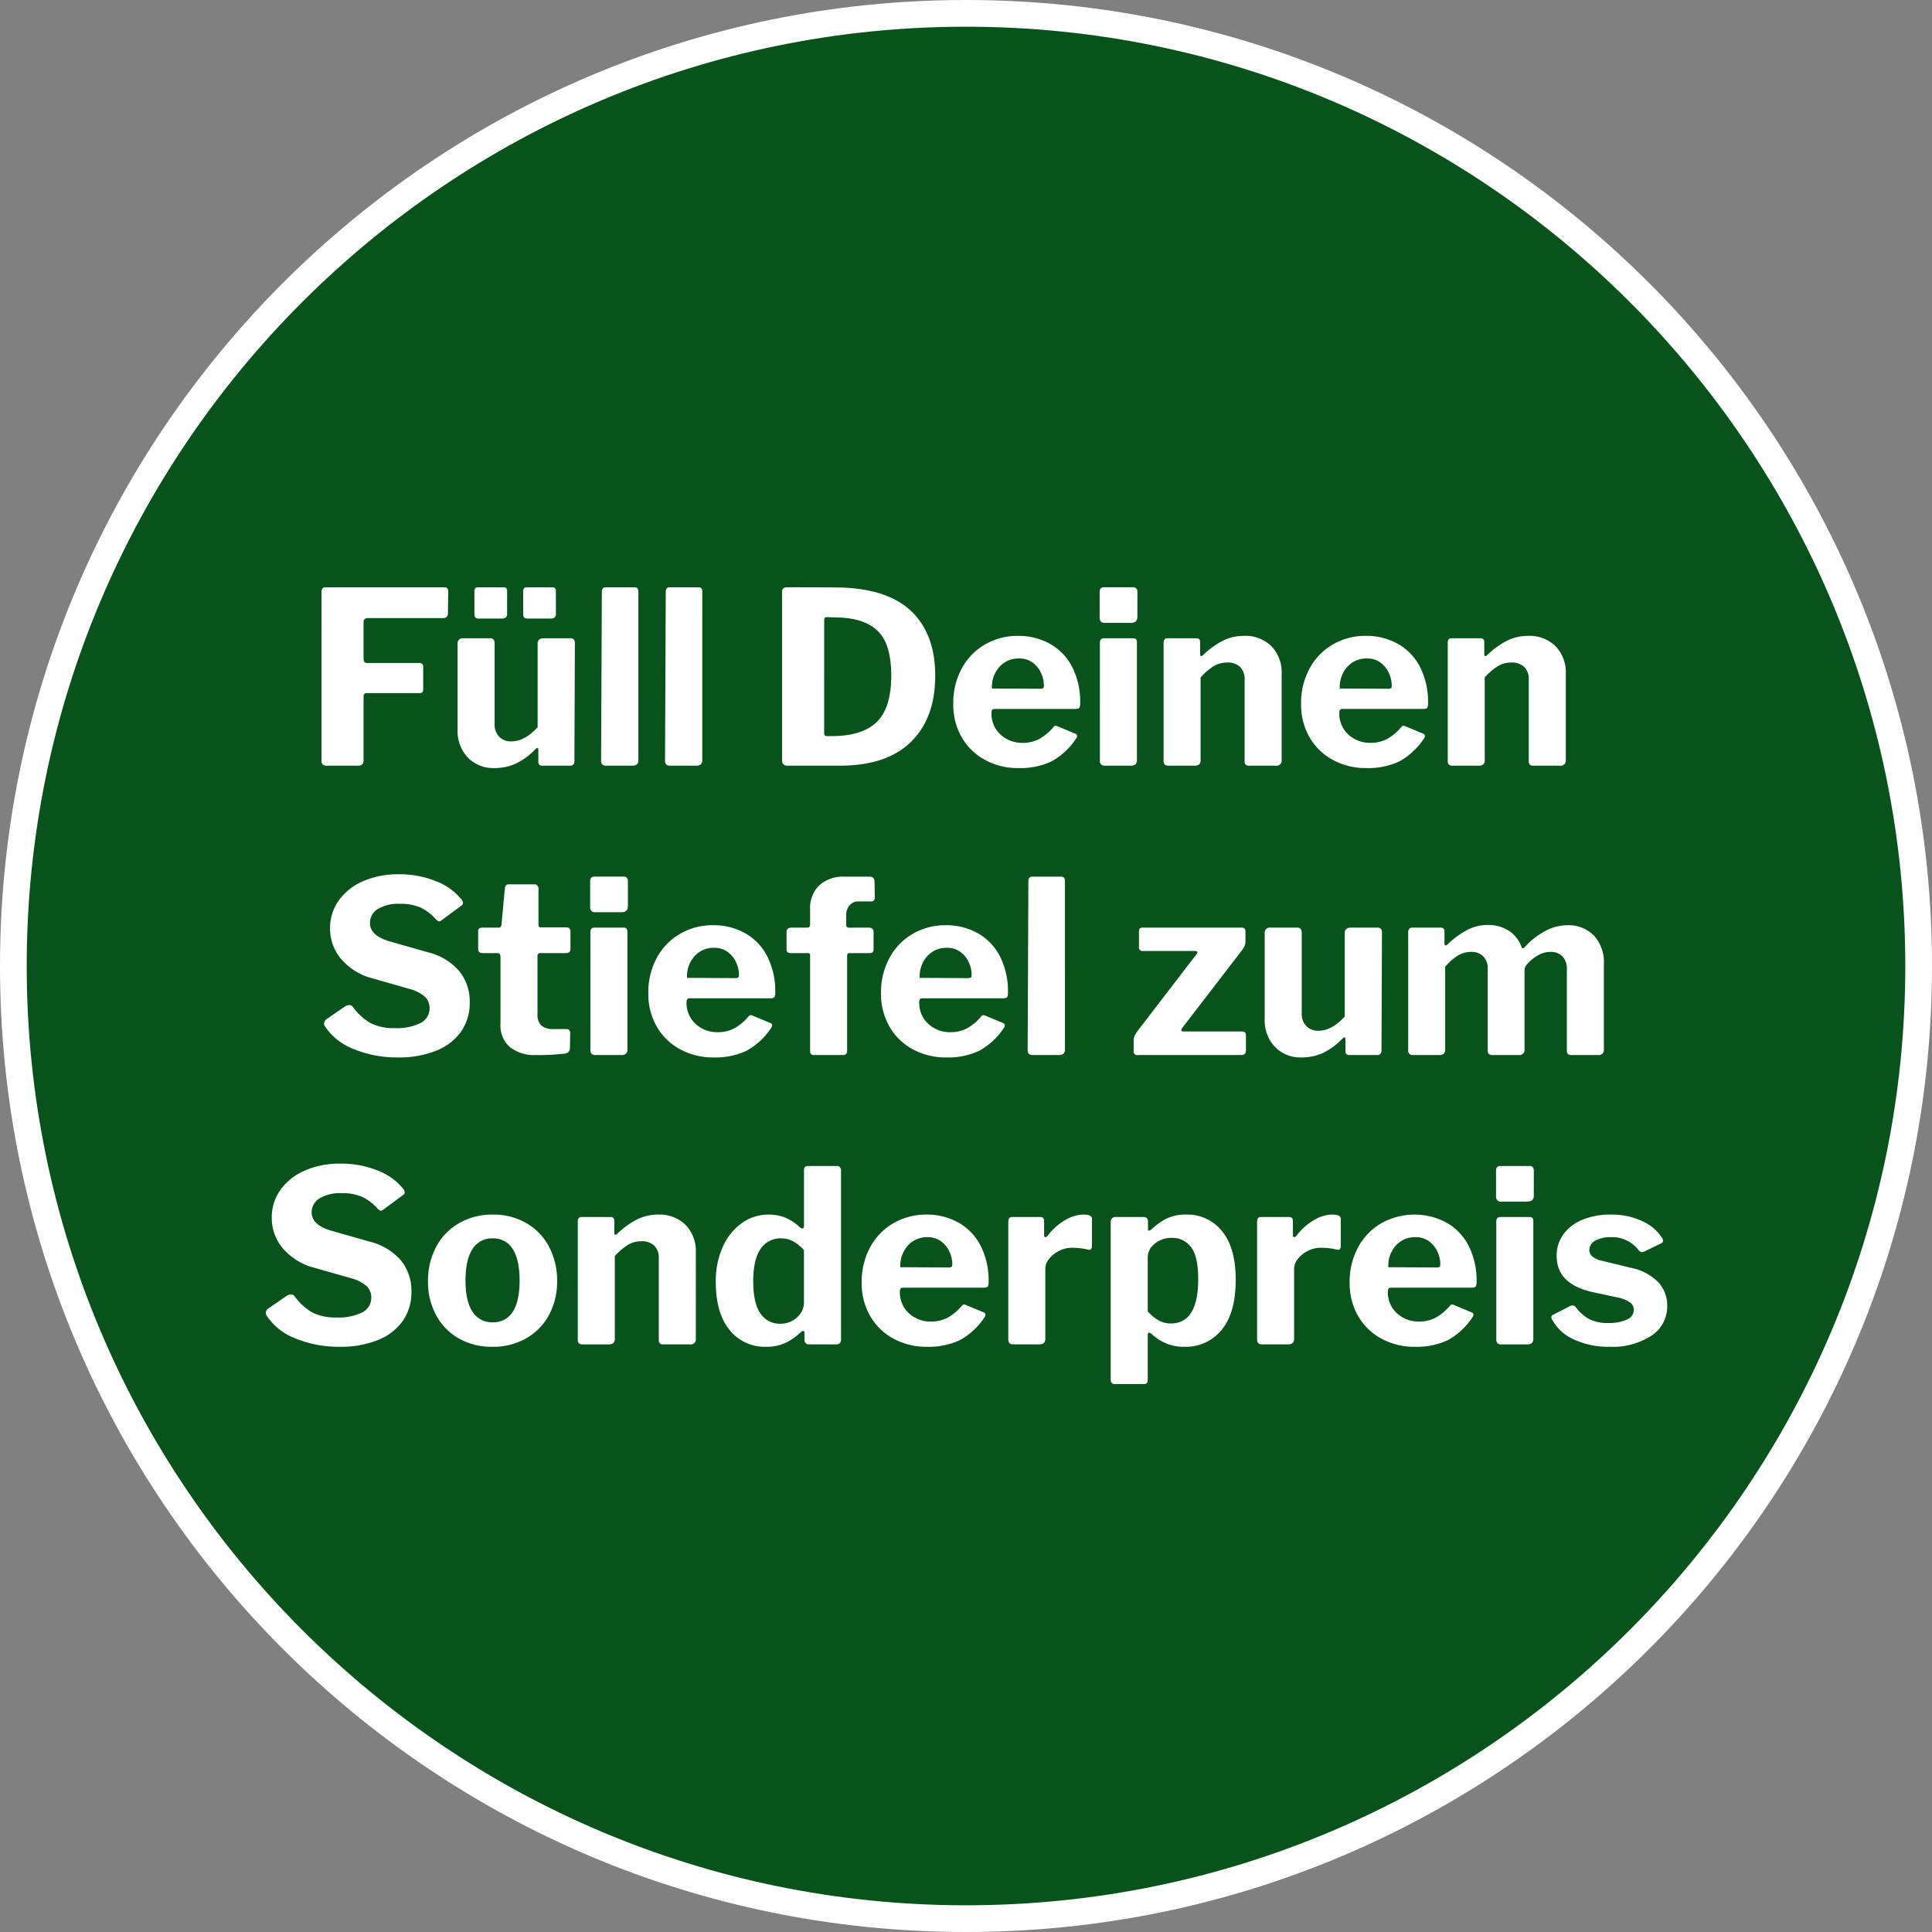
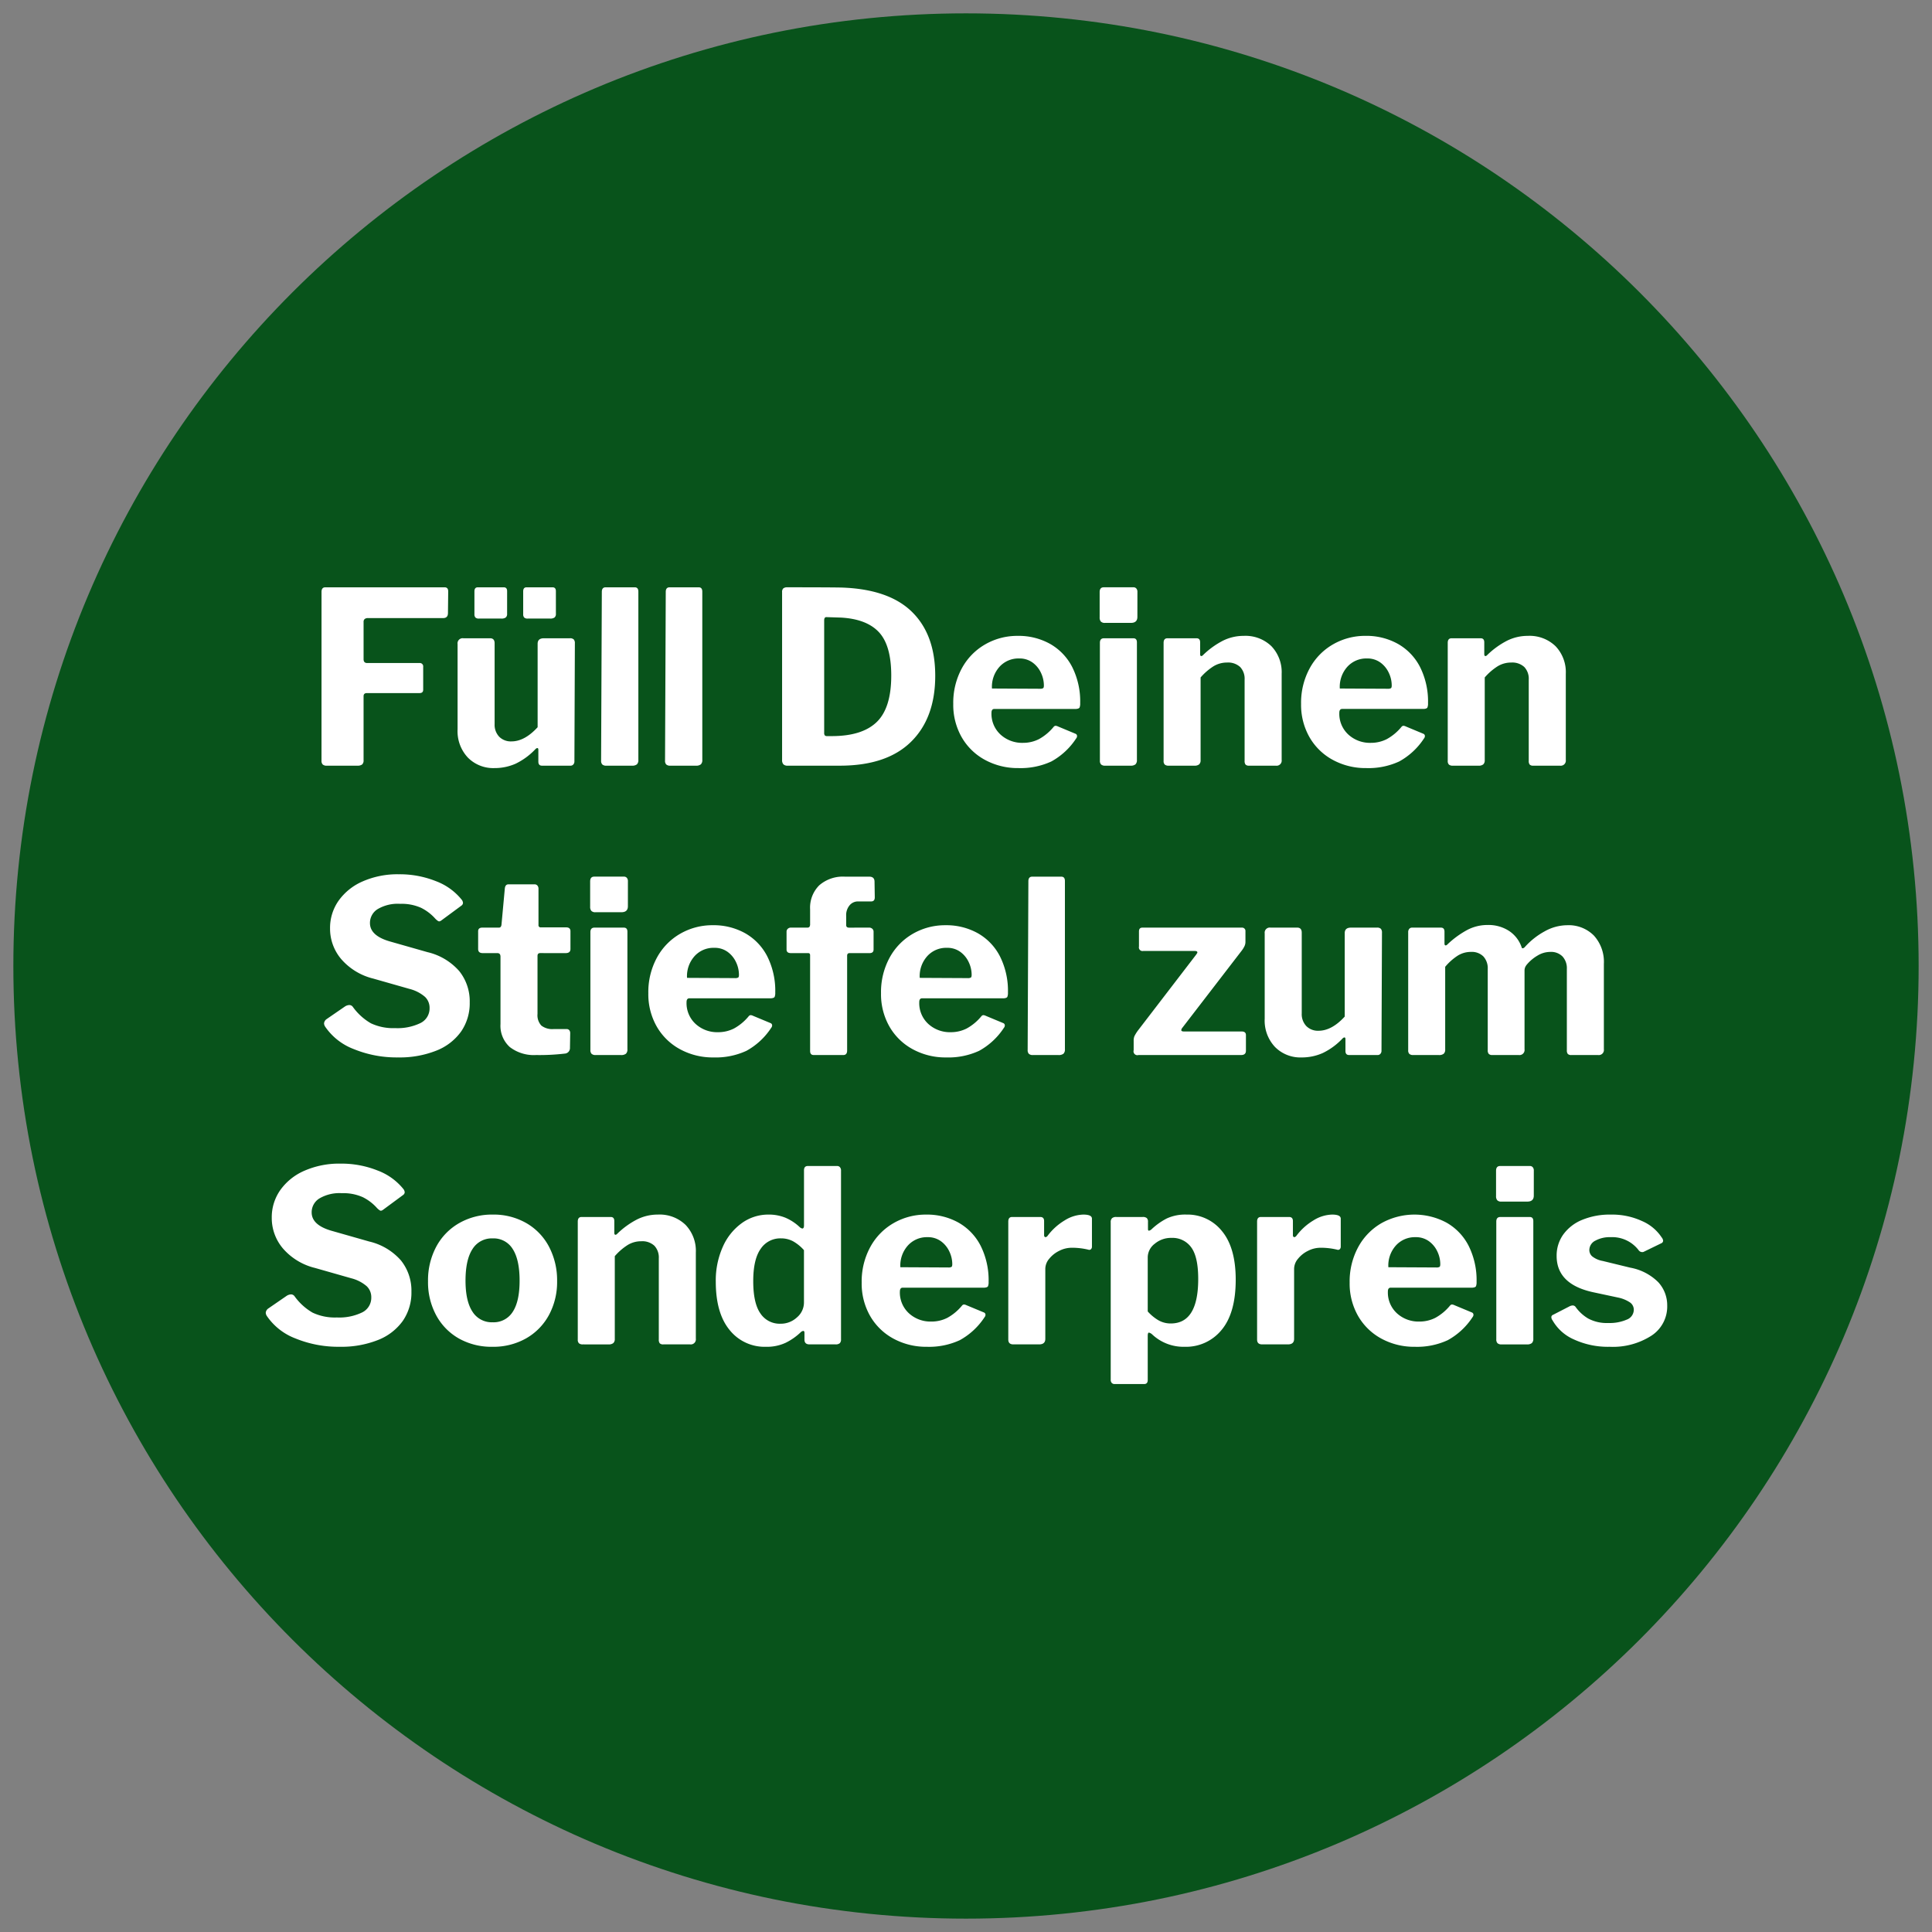
<svg xmlns="http://www.w3.org/2000/svg" width="434" height="434" viewBox="0 0 434 434">
  <rect x="0" y="0" width="434" height="434" fill="#808080" stroke="none" />
  <g id="Gruppe_1386" data-name="Gruppe 1386" transform="translate(-8643 -2671)">
    <g id="Pfad_1102" data-name="Pfad 1102" transform="translate(8643 2671)" fill="#08531b">
      <path d="M 217 431 C 202.478 431 187.967 429.537 173.868 426.652 C 160.13 423.841 146.616 419.646 133.702 414.184 C 121.023 408.821 108.793 402.183 97.353 394.454 C 86.02 386.798 75.364 378.006 65.679 368.321 C 55.994 358.636 47.202 347.98 39.546 336.647 C 31.817 325.207 25.179 312.977 19.816 300.298 C 14.354 287.384 10.159 273.87 7.348 260.132 C 4.463 246.033 3 231.522 3 217 C 3 202.478 4.463 187.967 7.348 173.868 C 10.159 160.13 14.354 146.616 19.816 133.702 C 25.179 121.023 31.817 108.793 39.546 97.353 C 47.202 86.02 55.994 75.364 65.679 65.679 C 75.364 55.994 86.02 47.202 97.353 39.546 C 108.793 31.817 121.023 25.179 133.702 19.816 C 146.616 14.354 160.13 10.159 173.868 7.348 C 187.967 4.463 202.478 3 217 3 C 231.522 3 246.033 4.463 260.132 7.348 C 273.87 10.159 287.384 14.354 300.298 19.816 C 312.977 25.179 325.207 31.817 336.647 39.546 C 347.98 47.202 358.636 55.994 368.321 65.679 C 378.006 75.364 386.798 86.02 394.454 97.353 C 402.183 108.793 408.821 121.023 414.184 133.702 C 419.646 146.616 423.841 160.13 426.652 173.868 C 429.537 187.967 431 202.478 431 217 C 431 231.522 429.537 246.033 426.652 260.132 C 423.841 273.87 419.646 287.384 414.184 300.298 C 408.821 312.977 402.183 325.207 394.454 336.647 C 386.798 347.98 378.006 358.636 368.321 368.321 C 358.636 378.006 347.98 386.798 336.647 394.454 C 325.207 402.183 312.977 408.821 300.298 414.184 C 287.384 419.646 273.87 423.841 260.132 426.652 C 246.033 429.537 231.522 431 217 431 Z" stroke="none" />
-       <path d="M 217 6 C 100.654 6 6 100.654 6 217 C 6 333.346 100.654 428 217 428 C 333.346 428 428 333.346 428 217 C 428 100.654 333.346 6 217 6 M 217 0 C 336.846 0 434 97.154 434 217 C 434 336.846 336.846 434 217 434 C 97.154 434 0 336.846 0 217 C 0 97.154 97.154 0 217 0 Z" stroke="none" fill="#fff" />
    </g>
    <path id="Pfad_1103" data-name="Pfad 1103" d="M-144.774-39.042q0-1.026.864-1.026h26.784q.81,0,.81.918l-.054,4.86q0,1.134-1.08,1.134H-134.3a1.163,1.163,0,0,0-.783.216.822.822,0,0,0-.243.648v8.37q0,.864.81.864H-122.8a.764.764,0,0,1,.864.864v5.13q0,.756-.81.756h-11.826q-.756,0-.756.7V-1.242a1.214,1.214,0,0,1-.324.972,1.7,1.7,0,0,1-1.08.27h-6.858a1.272,1.272,0,0,1-.918-.27,1.183,1.183,0,0,1-.27-.864Zm42.66,33.588q2.97,0,5.886-3.186V-27.378q0-1.242,1.4-1.242h5.832a1.171,1.171,0,0,1,.891.27,1.27,1.27,0,0,1,.243.864L-87.966-.972a1.009,1.009,0,0,1-.243.7A.8.8,0,0,1-88.83,0h-6.426q-.81,0-.81-.918V-3.564q0-.324-.162-.378t-.432.162a15.14,15.14,0,0,1-4.482,3.321,11.548,11.548,0,0,1-4.806,1,7.994,7.994,0,0,1-5.94-2.349,8.63,8.63,0,0,1-2.322-6.345v-19.17a1.146,1.146,0,0,1,1.3-1.3h5.994q1.026,0,1.026,1.134V-9.342a3.888,3.888,0,0,0,1.026,2.835A3.669,3.669,0,0,0-102.114-5.454Zm-.972-28.674a1.027,1.027,0,0,1-.3.837,1.594,1.594,0,0,1-1,.243H-109.4a1.061,1.061,0,0,1-.81-.243,1.069,1.069,0,0,1-.216-.729v-5.13q0-.918.756-.918h5.832q.756,0,.756.864Zm10.962,0a1.027,1.027,0,0,1-.3.837,1.594,1.594,0,0,1-1,.243h-5.022a1.061,1.061,0,0,1-.81-.243,1.069,1.069,0,0,1-.216-.729v-5.13q0-.918.756-.918h5.832q.756,0,.756.864ZM-73.6-1.3a1.306,1.306,0,0,1-.324,1A1.681,1.681,0,0,1-75.06,0h-5.724A1.272,1.272,0,0,1-81.7-.27a1.183,1.183,0,0,1-.27-.864l.162-37.908q0-1.026.864-1.026h6.534q.81,0,.81.972Zm14.364,0a1.306,1.306,0,0,1-.324,1A1.681,1.681,0,0,1-60.7,0H-66.42a1.272,1.272,0,0,1-.918-.27,1.183,1.183,0,0,1-.27-.864l.162-37.908q0-1.026.864-1.026h6.534q.81,0,.81.972Zm19.116-38.772q8.91,0,12.042.054,10.692.324,15.93,5.454T-6.912-20.2q0,9.5-5.454,14.85T-28.35,0H-40.068a1.293,1.293,0,0,1-.945-.3,1.381,1.381,0,0,1-.3-1V-38.988a1.086,1.086,0,0,1,.27-.837A1.368,1.368,0,0,1-40.122-40.068Zm8.748,6.7q-.486,0-.486.756V-7.4a.959.959,0,0,0,.135.594.734.734,0,0,0,.567.162h1.026q6.8,0,10.071-3.159t3.267-10.449q0-6.75-2.754-9.72t-8.532-3.294ZM5.724-11.88A6.328,6.328,0,0,0,7.749-6.993,7.174,7.174,0,0,0,12.8-5.13a7.811,7.811,0,0,0,3.591-.837A11.309,11.309,0,0,0,19.71-8.748a.622.622,0,0,1,.432-.216,1.634,1.634,0,0,1,.54.162l3.888,1.62a.555.555,0,0,1,.378.54.865.865,0,0,1-.216.54A15.6,15.6,0,0,1,19.17-.945,16.461,16.461,0,0,1,11.772.54,15.349,15.349,0,0,1,4.266-1.3,13.347,13.347,0,0,1-.972-6.4a14.662,14.662,0,0,1-1.89-7.479A16.176,16.176,0,0,1-.918-21.9,13.744,13.744,0,0,1,4.347-27.27a14.431,14.431,0,0,1,7.263-1.89,14.5,14.5,0,0,1,7.29,1.809,12.514,12.514,0,0,1,4.968,5.211,17.241,17.241,0,0,1,1.782,8.1,2.411,2.411,0,0,1-.135.972q-.135.27-.783.324H6.372Q5.724-12.744,5.724-11.88Zm10.854-5.4a1.345,1.345,0,0,0,.756-.135q.162-.135.162-.621a6.651,6.651,0,0,0-.648-2.808,5.936,5.936,0,0,0-1.89-2.322,4.946,4.946,0,0,0-3.024-.918,5.731,5.731,0,0,0-4.428,1.89,6.73,6.73,0,0,0-1.674,4.86ZM38.5-33.426q0,1.35-1.458,1.35H31.212a1.2,1.2,0,0,1-.918-.3,1.378,1.378,0,0,1-.27-.945v-5.67q0-1.08.918-1.08h6.7a.8.8,0,0,1,.621.27,1.09,1.09,0,0,1,.243.756ZM38.394-1.3a1.306,1.306,0,0,1-.324,1,1.681,1.681,0,0,1-1.134.3h-5.67a1.272,1.272,0,0,1-.918-.27,1.183,1.183,0,0,1-.27-.864v-26.46q0-1.026.918-1.026h6.588q.81,0,.81.918ZM45.522,0a1.27,1.27,0,0,1-.864-.243,1.086,1.086,0,0,1-.27-.837V-27.594q0-1.026.864-1.026h6.534q.81,0,.81.918v2.646q0,.432.27.432a.592.592,0,0,0,.378-.216,18.557,18.557,0,0,1,4.428-3.213,10.365,10.365,0,0,1,4.7-1.107,8.372,8.372,0,0,1,6.237,2.322,8.448,8.448,0,0,1,2.3,6.21V-1.3a1.146,1.146,0,0,1-1.3,1.3H63.612a1.061,1.061,0,0,1-.81-.243,1.263,1.263,0,0,1-.216-.837V-19.332a3.835,3.835,0,0,0-1-2.835,3.99,3.99,0,0,0-2.943-1,5.806,5.806,0,0,0-3,.81A13.159,13.159,0,0,0,52.7-19.818V-1.242A1.226,1.226,0,0,1,52.38-.3,1.581,1.581,0,0,1,51.3,0Zm38.34-11.88a6.329,6.329,0,0,0,2.025,4.887A7.174,7.174,0,0,0,90.936-5.13a7.811,7.811,0,0,0,3.591-.837,11.309,11.309,0,0,0,3.321-2.781.622.622,0,0,1,.432-.216,1.634,1.634,0,0,1,.54.162l3.888,1.62a.555.555,0,0,1,.378.54.865.865,0,0,1-.216.54A15.6,15.6,0,0,1,97.308-.945,16.461,16.461,0,0,1,89.91.54,15.349,15.349,0,0,1,82.4-1.3a13.347,13.347,0,0,1-5.238-5.1,14.662,14.662,0,0,1-1.89-7.479A16.176,16.176,0,0,1,77.22-21.9a13.744,13.744,0,0,1,5.265-5.373,14.431,14.431,0,0,1,7.263-1.89,14.5,14.5,0,0,1,7.29,1.809,12.514,12.514,0,0,1,4.968,5.211,17.241,17.241,0,0,1,1.782,8.1,2.411,2.411,0,0,1-.135.972q-.135.27-.783.324H84.51Q83.862-12.744,83.862-11.88Zm10.854-5.4a1.345,1.345,0,0,0,.756-.135q.162-.135.162-.621a6.651,6.651,0,0,0-.648-2.808,5.936,5.936,0,0,0-1.89-2.322,4.946,4.946,0,0,0-3.024-.918,5.731,5.731,0,0,0-4.428,1.89,6.73,6.73,0,0,0-1.674,4.86ZM109.35,0a1.27,1.27,0,0,1-.864-.243,1.086,1.086,0,0,1-.27-.837V-27.594q0-1.026.864-1.026h6.534q.81,0,.81.918v2.646q0,.432.27.432a.592.592,0,0,0,.378-.216,18.557,18.557,0,0,1,4.428-3.213,10.365,10.365,0,0,1,4.7-1.107,8.372,8.372,0,0,1,6.237,2.322,8.448,8.448,0,0,1,2.3,6.21V-1.3a1.146,1.146,0,0,1-1.3,1.3H127.44a1.061,1.061,0,0,1-.81-.243,1.263,1.263,0,0,1-.216-.837V-19.332a3.835,3.835,0,0,0-1-2.835,3.99,3.99,0,0,0-2.943-1,5.806,5.806,0,0,0-3,.81,13.159,13.159,0,0,0-2.943,2.538V-1.242a1.226,1.226,0,0,1-.324.945,1.581,1.581,0,0,1-1.08.3ZM-119.205,34.382a10.554,10.554,0,0,0-3.213-2.457,10.736,10.736,0,0,0-4.725-.891,8.846,8.846,0,0,0-5.022,1.188,3.639,3.639,0,0,0-1.728,3.132q0,2.808,4.374,4.1l8.532,2.43a13.575,13.575,0,0,1,7.155,4.266,10.839,10.839,0,0,1,2.349,7.02,11.161,11.161,0,0,1-1.944,6.561,12.394,12.394,0,0,1-5.589,4.293,22.236,22.236,0,0,1-8.559,1.512,25.392,25.392,0,0,1-9.936-1.863,13.6,13.6,0,0,1-6.48-5.1,1.431,1.431,0,0,1-.216-.7,1.323,1.323,0,0,1,.54-.918l4.158-2.862a1.937,1.937,0,0,1,.972-.324.977.977,0,0,1,.81.432,12.966,12.966,0,0,0,4.05,3.672,11.746,11.746,0,0,0,5.454,1.08,11.81,11.81,0,0,0,5.67-1.134,3.661,3.661,0,0,0,2.052-3.4,3.383,3.383,0,0,0-1.026-2.484,8.494,8.494,0,0,0-3.456-1.782l-8.154-2.322a13.883,13.883,0,0,1-7.182-4.347,10.552,10.552,0,0,1-2.538-6.939,10.613,10.613,0,0,1,1.917-6.21,12.931,12.931,0,0,1,5.427-4.347,19.417,19.417,0,0,1,8.1-1.593,21.853,21.853,0,0,1,8.316,1.539,13.518,13.518,0,0,1,5.778,4.131,1.333,1.333,0,0,1,.324.756.772.772,0,0,1-.324.594l-4.536,3.348a1.04,1.04,0,0,1-.486.216Q-118.611,34.976-119.205,34.382ZM-95.661,42.1q-.594,0-.594.648V55.766a3.4,3.4,0,0,0,.864,2.619,4.027,4.027,0,0,0,2.754.783h2.916a.754.754,0,0,1,.594.243.981.981,0,0,1,.216.675l-.054,3.294a1.24,1.24,0,0,1-1.188,1.3A48.44,48.44,0,0,1-96.579,65a8.843,8.843,0,0,1-5.886-1.782,6.411,6.411,0,0,1-2.106-5.184V42.914q0-.81-.7-.81h-3.294q-1.026,0-1.026-.918v-4q0-.81.972-.81h3.726q.432,0,.54-.594l.756-8.208q.108-.918.81-.918H-96.9a.8.8,0,0,1,.621.27,1.09,1.09,0,0,1,.243.756v8.1a.477.477,0,0,0,.54.54h5.67q.972,0,.972.864v4q0,.918-1.08.918Zm19.71-10.53q0,1.35-1.458,1.35h-5.832a1.2,1.2,0,0,1-.918-.3,1.378,1.378,0,0,1-.27-.945v-5.67q0-1.08.918-1.08h6.7a.8.8,0,0,1,.621.27,1.09,1.09,0,0,1,.243.756Zm-.108,32.13a1.306,1.306,0,0,1-.324,1,1.681,1.681,0,0,1-1.134.3h-5.67a1.272,1.272,0,0,1-.918-.27,1.183,1.183,0,0,1-.27-.864V37.406q0-1.026.918-1.026h6.588q.81,0,.81.918ZM-62.775,53.12a6.328,6.328,0,0,0,2.025,4.887A7.174,7.174,0,0,0-55.7,59.87a7.811,7.811,0,0,0,3.591-.837,11.309,11.309,0,0,0,3.321-2.781.622.622,0,0,1,.432-.216,1.634,1.634,0,0,1,.54.162l3.888,1.62a.555.555,0,0,1,.378.54.865.865,0,0,1-.216.54,15.6,15.6,0,0,1-5.562,5.157,16.461,16.461,0,0,1-7.4,1.485A15.349,15.349,0,0,1-64.233,63.7a13.347,13.347,0,0,1-5.238-5.1,14.662,14.662,0,0,1-1.89-7.479A16.176,16.176,0,0,1-69.417,43.1a13.744,13.744,0,0,1,5.265-5.373,14.431,14.431,0,0,1,7.263-1.89,14.5,14.5,0,0,1,7.29,1.809,12.514,12.514,0,0,1,4.968,5.211,17.241,17.241,0,0,1,1.782,8.1,2.411,2.411,0,0,1-.135.972q-.135.27-.783.324h-18.36Q-62.775,52.256-62.775,53.12Zm10.854-5.4a1.345,1.345,0,0,0,.756-.135q.162-.135.162-.621a6.651,6.651,0,0,0-.648-2.808,5.936,5.936,0,0,0-1.89-2.322,4.946,4.946,0,0,0-3.024-.918,5.731,5.731,0,0,0-4.428,1.89,6.73,6.73,0,0,0-1.674,4.86Zm30.132-11.34a1.022,1.022,0,0,1,.756.27.884.884,0,0,1,.27.648v4q0,.81-.918.81h-4.482q-.54,0-.54.594V63.974Q-26.7,65-27.567,65h-6.642q-.81,0-.81-.918V42.59q0-.486-.432-.486h-3.888q-.972,0-.972-.81v-4a.884.884,0,0,1,.27-.648,1.022,1.022,0,0,1,.756-.27h3.618a.593.593,0,0,0,.513-.189,1.1,1.1,0,0,0,.135-.621V32.276a7.081,7.081,0,0,1,2.052-5.4,8.071,8.071,0,0,1,5.778-1.944h5.454q1.188,0,1.188,1.134l.054,3.51q0,.918-.81.918h-2.916a2.433,2.433,0,0,0-1.944.891,3.424,3.424,0,0,0-.756,2.3v2.106q0,.594.648.594ZM-10.5,53.12a6.328,6.328,0,0,0,2.025,4.887A7.174,7.174,0,0,0-3.429,59.87a7.811,7.811,0,0,0,3.591-.837,11.309,11.309,0,0,0,3.321-2.781.622.622,0,0,1,.432-.216,1.634,1.634,0,0,1,.54.162l3.888,1.62a.555.555,0,0,1,.378.54.865.865,0,0,1-.216.54,15.6,15.6,0,0,1-5.562,5.157,16.461,16.461,0,0,1-7.4,1.485A15.349,15.349,0,0,1-11.961,63.7,13.347,13.347,0,0,1-17.2,58.6a14.662,14.662,0,0,1-1.89-7.479A16.176,16.176,0,0,1-17.145,43.1,13.744,13.744,0,0,1-11.88,37.73a14.431,14.431,0,0,1,7.263-1.89,14.5,14.5,0,0,1,7.29,1.809A12.514,12.514,0,0,1,7.641,42.86a17.241,17.241,0,0,1,1.782,8.1,2.411,2.411,0,0,1-.135.972q-.135.27-.783.324H-9.855Q-10.5,52.256-10.5,53.12ZM.351,47.72a1.345,1.345,0,0,0,.756-.135q.162-.135.162-.621a6.651,6.651,0,0,0-.648-2.808,5.936,5.936,0,0,0-1.89-2.322,4.946,4.946,0,0,0-3.024-.918,5.731,5.731,0,0,0-4.428,1.89,6.73,6.73,0,0,0-1.674,4.86ZM22.221,63.7a1.306,1.306,0,0,1-.324,1,1.681,1.681,0,0,1-1.134.3H15.039a1.272,1.272,0,0,1-.918-.27,1.183,1.183,0,0,1-.27-.864l.162-37.908q0-1.026.864-1.026h6.534q.81,0,.81.972ZM38.745,65a.866.866,0,0,1-1.08-1.08V61.814a2.659,2.659,0,0,1,.162-1.026,8.663,8.663,0,0,1,.756-1.242L51.759,42.374a1.419,1.419,0,0,1,.135-.216.359.359,0,0,0,.081-.216q0-.324-.648-.324h-11.5a.809.809,0,0,1-.972-.972v-3.4q0-.864.756-.864H61.965a.747.747,0,0,1,.81.81v2.376a2.265,2.265,0,0,1-.189.918,5.745,5.745,0,0,1-.621,1.026L48.627,58.844a1.193,1.193,0,0,0-.27.54q0,.324.594.324h12.96q.972,0,.972.81v3.51q0,.972-1.08.972Zm40.446-5.454q2.97,0,5.886-3.186V37.622q0-1.242,1.4-1.242h5.832a1.171,1.171,0,0,1,.891.27,1.27,1.27,0,0,1,.243.864l-.108,26.514a1.009,1.009,0,0,1-.243.7.8.8,0,0,1-.621.27H86.049q-.81,0-.81-.918V61.436q0-.324-.162-.378t-.432.162a15.14,15.14,0,0,1-4.482,3.321,11.548,11.548,0,0,1-4.806,1,7.994,7.994,0,0,1-5.94-2.349A8.63,8.63,0,0,1,67.1,56.846V37.676a1.146,1.146,0,0,1,1.3-1.3h5.994q1.026,0,1.026,1.134V55.658a3.888,3.888,0,0,0,1.026,2.835A3.669,3.669,0,0,0,79.191,59.546ZM100.467,65a1.27,1.27,0,0,1-.864-.243,1.086,1.086,0,0,1-.27-.837V37.406a1.09,1.09,0,0,1,.243-.756.8.8,0,0,1,.621-.27h6.48q.81,0,.81.918v2.646q0,.432.27.432a.592.592,0,0,0,.378-.216,20.9,20.9,0,0,1,4.428-3.24,9.734,9.734,0,0,1,4.59-1.134,8.478,8.478,0,0,1,4.86,1.35,7.156,7.156,0,0,1,2.808,3.672q.054.216.216.216a.745.745,0,0,0,.486-.27,16.706,16.706,0,0,1,4.509-3.564,10.476,10.476,0,0,1,4.995-1.35,7.979,7.979,0,0,1,6.021,2.322,8.791,8.791,0,0,1,2.241,6.372V63.7a1.146,1.146,0,0,1-1.3,1.3H136a1.061,1.061,0,0,1-.81-.243,1.263,1.263,0,0,1-.216-.837V45.668A3.917,3.917,0,0,0,134,42.86a3.612,3.612,0,0,0-2.754-1.026,5.523,5.523,0,0,0-2.835.81,9.215,9.215,0,0,0-2.349,1.944,2.729,2.729,0,0,0-.459.7,2.115,2.115,0,0,0-.135.81V63.7a1.146,1.146,0,0,1-1.3,1.3h-5.94a1.074,1.074,0,0,1-.783-.243,1.163,1.163,0,0,1-.243-.837V45.668a3.917,3.917,0,0,0-.972-2.808,3.684,3.684,0,0,0-2.808-1.026,5.568,5.568,0,0,0-2.916.81,12.587,12.587,0,0,0-2.862,2.538V63.758a1.226,1.226,0,0,1-.324.945,1.581,1.581,0,0,1-1.08.3ZM-132.3,99.382a10.554,10.554,0,0,0-3.213-2.457,10.736,10.736,0,0,0-4.725-.891,8.846,8.846,0,0,0-5.022,1.188,3.639,3.639,0,0,0-1.728,3.132q0,2.808,4.374,4.1l8.532,2.43a13.575,13.575,0,0,1,7.155,4.266,10.839,10.839,0,0,1,2.349,7.02,11.161,11.161,0,0,1-1.944,6.561,12.394,12.394,0,0,1-5.589,4.293,22.236,22.236,0,0,1-8.559,1.512,25.393,25.393,0,0,1-9.936-1.863,13.6,13.6,0,0,1-6.48-5.1,1.431,1.431,0,0,1-.216-.7,1.323,1.323,0,0,1,.54-.918l4.158-2.862a1.937,1.937,0,0,1,.972-.324.977.977,0,0,1,.81.432,12.966,12.966,0,0,0,4.05,3.672,11.746,11.746,0,0,0,5.454,1.08,11.81,11.81,0,0,0,5.67-1.134,3.661,3.661,0,0,0,2.052-3.4,3.383,3.383,0,0,0-1.026-2.484,8.494,8.494,0,0,0-3.456-1.782l-8.154-2.322a13.883,13.883,0,0,1-7.182-4.347,10.552,10.552,0,0,1-2.538-6.939,10.613,10.613,0,0,1,1.917-6.21,12.931,12.931,0,0,1,5.427-4.347,19.417,19.417,0,0,1,8.1-1.593,21.853,21.853,0,0,1,8.316,1.539,13.518,13.518,0,0,1,5.778,4.131,1.333,1.333,0,0,1,.324.756.772.772,0,0,1-.324.594l-4.536,3.348a1.04,1.04,0,0,1-.486.216Q-131.706,99.976-132.3,99.382Zm25.92,31.158a14.939,14.939,0,0,1-7.533-1.863,13.16,13.16,0,0,1-5.1-5.211,15.573,15.573,0,0,1-1.836-7.614,16.038,16.038,0,0,1,1.863-7.83,13.331,13.331,0,0,1,5.184-5.292,14.851,14.851,0,0,1,7.479-1.89,14.752,14.752,0,0,1,7.56,1.917,13.2,13.2,0,0,1,5.1,5.319,16.191,16.191,0,0,1,1.809,7.722,15.573,15.573,0,0,1-1.836,7.614,13.293,13.293,0,0,1-5.13,5.238A14.918,14.918,0,0,1-106.38,130.54Zm.054-5.508a5.051,5.051,0,0,0,4.509-2.349q1.539-2.349,1.539-6.993,0-4.7-1.539-7.1a5.021,5.021,0,0,0-4.509-2.4,5.085,5.085,0,0,0-4.536,2.4q-1.566,2.4-1.566,7.1,0,4.59,1.566,6.966A5.1,5.1,0,0,0-106.326,125.032ZM-86.076,130a1.27,1.27,0,0,1-.864-.243,1.086,1.086,0,0,1-.27-.837V102.406q0-1.026.864-1.026h6.534q.81,0,.81.918v2.646q0,.432.27.432a.592.592,0,0,0,.378-.216,18.557,18.557,0,0,1,4.428-3.213,10.366,10.366,0,0,1,4.7-1.107,8.372,8.372,0,0,1,6.237,2.322,8.448,8.448,0,0,1,2.3,6.21V128.7a1.146,1.146,0,0,1-1.3,1.3h-5.994a1.061,1.061,0,0,1-.81-.243,1.263,1.263,0,0,1-.216-.837V110.668a3.835,3.835,0,0,0-1-2.835,3.99,3.99,0,0,0-2.943-1,5.806,5.806,0,0,0-3,.81,13.159,13.159,0,0,0-2.943,2.538v18.576a1.226,1.226,0,0,1-.324.945,1.581,1.581,0,0,1-1.08.3Zm50.922,0q-1.134,0-1.134-1.08v-1.512q0-.432-.27-.432a1.04,1.04,0,0,0-.486.216,13.535,13.535,0,0,1-3.429,2.43,9.986,9.986,0,0,1-4.455.918,10.068,10.068,0,0,1-8.181-3.78q-3.1-3.78-3.1-10.854a18.451,18.451,0,0,1,1.593-7.857,12.991,12.991,0,0,1,4.293-5.319,10.134,10.134,0,0,1,5.94-1.89,9.894,9.894,0,0,1,3.807.7,10.95,10.95,0,0,1,3.267,2.16,1.193,1.193,0,0,0,.54.27q.378,0,.378-.7V90.9q0-.972.864-.972h6.588a.8.8,0,0,1,.621.27,1.09,1.09,0,0,1,.243.756v37.908a1.183,1.183,0,0,1-.27.864,1.364,1.364,0,0,1-.972.27ZM-36.4,108.832a9.52,9.52,0,0,0-2.457-2,5.7,5.7,0,0,0-2.727-.648,5.286,5.286,0,0,0-4.536,2.349q-1.674,2.349-1.674,7.263,0,4.968,1.62,7.263a5.185,5.185,0,0,0,4.482,2.3,5.336,5.336,0,0,0,3.726-1.431A4.378,4.378,0,0,0-36.4,120.6Zm21.546,9.288a6.329,6.329,0,0,0,2.025,4.887,7.174,7.174,0,0,0,5.049,1.863,7.811,7.811,0,0,0,3.591-.837,11.309,11.309,0,0,0,3.321-2.781.622.622,0,0,1,.432-.216,1.634,1.634,0,0,1,.54.162L4,122.818a.555.555,0,0,1,.378.54.865.865,0,0,1-.216.54A15.6,15.6,0,0,1-1.4,129.055a16.461,16.461,0,0,1-7.4,1.485,15.349,15.349,0,0,1-7.506-1.836,13.347,13.347,0,0,1-5.238-5.1,14.662,14.662,0,0,1-1.89-7.479,16.176,16.176,0,0,1,1.944-8.019,13.744,13.744,0,0,1,5.265-5.373,14.431,14.431,0,0,1,7.263-1.89,14.5,14.5,0,0,1,7.29,1.809,12.514,12.514,0,0,1,4.968,5.211,17.241,17.241,0,0,1,1.782,8.1,2.411,2.411,0,0,1-.135.972q-.135.27-.783.324H-14.2Q-14.85,117.256-14.85,118.12ZM-4,112.72a1.345,1.345,0,0,0,.756-.135q.162-.135.162-.621a6.651,6.651,0,0,0-.648-2.808,5.936,5.936,0,0,0-1.89-2.322,4.946,4.946,0,0,0-3.024-.918,5.731,5.731,0,0,0-4.428,1.89,6.73,6.73,0,0,0-1.674,4.86ZM10.638,130Q9.5,130,9.5,128.92V102.406q0-1.026.864-1.026h6.318q.864,0,.864.918v3.186a.44.44,0,0,0,.108.324.311.311,0,0,0,.216.108.739.739,0,0,0,.432-.27,13.292,13.292,0,0,1,3.834-3.483,8.252,8.252,0,0,1,4.212-1.323q1.944,0,1.944.918v6.264a.8.8,0,0,1-.216.594.564.564,0,0,1-.594.108,15.57,15.57,0,0,0-3.78-.432,6.157,6.157,0,0,0-2.727.675,6.577,6.577,0,0,0-2.268,1.782,3.562,3.562,0,0,0-.891,2.241v15.768q0,1.242-1.4,1.242ZM39.69,101.38a1.369,1.369,0,0,1,.918.243,1.086,1.086,0,0,1,.27.837v1.62q0,.378.216.378a1.193,1.193,0,0,0,.54-.27,14.984,14.984,0,0,1,3.429-2.457,9.813,9.813,0,0,1,4.455-.891,9.881,9.881,0,0,1,7.992,3.726q3.078,3.726,3.078,10.908,0,7.452-3.159,11.259a10.306,10.306,0,0,1-8.343,3.807,10.253,10.253,0,0,1-7.236-2.754,1.657,1.657,0,0,0-.756-.432q-.27,0-.27.756v9.882q0,.918-.81.918H33.372a.841.841,0,0,1-.621-.243.99.99,0,0,1-.243-.729v-35.37a1.2,1.2,0,0,1,.3-.918,1.378,1.378,0,0,1,.945-.27ZM40.824,122.6a10.068,10.068,0,0,0,2.43,2,5.5,5.5,0,0,0,2.754.7q6.156,0,6.156-9.99,0-4.968-1.566-7.1a5.17,5.17,0,0,0-4.428-2.133,5.663,5.663,0,0,0-3.78,1.323,3.869,3.869,0,0,0-1.566,3Zm25.7,7.4q-1.134,0-1.134-1.08V102.406q0-1.026.864-1.026h6.318q.864,0,.864.918v3.186a.44.44,0,0,0,.108.324.311.311,0,0,0,.216.108.739.739,0,0,0,.432-.27,13.291,13.291,0,0,1,3.834-3.483,8.252,8.252,0,0,1,4.212-1.323q1.944,0,1.944.918v6.264a.8.8,0,0,1-.216.594.564.564,0,0,1-.594.108,15.57,15.57,0,0,0-3.78-.432,6.157,6.157,0,0,0-2.727.675,6.577,6.577,0,0,0-2.268,1.782,3.562,3.562,0,0,0-.891,2.241v15.768q0,1.242-1.4,1.242ZM94.77,118.12a6.329,6.329,0,0,0,2.025,4.887,7.174,7.174,0,0,0,5.049,1.863,7.811,7.811,0,0,0,3.591-.837,11.309,11.309,0,0,0,3.321-2.781.622.622,0,0,1,.432-.216,1.634,1.634,0,0,1,.54.162l3.888,1.62a.555.555,0,0,1,.378.54.865.865,0,0,1-.216.54,15.6,15.6,0,0,1-5.562,5.157,16.461,16.461,0,0,1-7.4,1.485,15.349,15.349,0,0,1-7.506-1.836,13.347,13.347,0,0,1-5.238-5.1,14.662,14.662,0,0,1-1.89-7.479,16.176,16.176,0,0,1,1.944-8.019,13.744,13.744,0,0,1,5.265-5.373,15.239,15.239,0,0,1,14.553-.081,12.514,12.514,0,0,1,4.968,5.211,17.241,17.241,0,0,1,1.782,8.1,2.411,2.411,0,0,1-.135.972q-.135.27-.783.324H95.418Q94.77,117.256,94.77,118.12Zm10.854-5.4a1.345,1.345,0,0,0,.756-.135q.162-.135.162-.621a6.651,6.651,0,0,0-.648-2.808,5.936,5.936,0,0,0-1.89-2.322,4.946,4.946,0,0,0-3.024-.918,5.731,5.731,0,0,0-4.428,1.89,6.73,6.73,0,0,0-1.674,4.86Zm21.924-16.146q0,1.35-1.458,1.35h-5.832a1.2,1.2,0,0,1-.918-.3,1.378,1.378,0,0,1-.27-.945v-5.67q0-1.08.918-1.08h6.7a.8.8,0,0,1,.621.27,1.09,1.09,0,0,1,.243.756Zm-.108,32.13a1.306,1.306,0,0,1-.324,1,1.681,1.681,0,0,1-1.134.3h-5.67a1.272,1.272,0,0,1-.918-.27,1.183,1.183,0,0,1-.27-.864v-26.46q0-1.026.918-1.026h6.588q.81,0,.81.918Zm23.652-19.872a7.461,7.461,0,0,0-6.318-2.916,6.7,6.7,0,0,0-3.4.783,2.383,2.383,0,0,0-1.35,2.133,1.91,1.91,0,0,0,.621,1.377,5.28,5.28,0,0,0,2.4,1.053l6.21,1.512a11.886,11.886,0,0,1,6.264,3.267,7.657,7.657,0,0,1,2,5.265,7.811,7.811,0,0,1-3.564,6.75,16.015,16.015,0,0,1-9.342,2.484,18.288,18.288,0,0,1-8.046-1.647,10.222,10.222,0,0,1-4.806-4.293,1.234,1.234,0,0,1-.27-.7.555.555,0,0,1,.378-.54l3.672-1.89a1.74,1.74,0,0,1,.756-.216.826.826,0,0,1,.594.27,9.283,9.283,0,0,0,2.889,2.673,8.856,8.856,0,0,0,4.509,1,9.681,9.681,0,0,0,4.131-.756,2.389,2.389,0,0,0,1.593-2.214,2,2,0,0,0-.81-1.62,7.494,7.494,0,0,0-2.754-1.134l-5.562-1.188q-8.208-1.782-8.208-8.154a8.134,8.134,0,0,1,1.485-4.806,9.757,9.757,0,0,1,4.239-3.294,16.267,16.267,0,0,1,6.48-1.188,16.031,16.031,0,0,1,6.993,1.458,9.995,9.995,0,0,1,4.4,3.672,1.333,1.333,0,0,1,.324.756.626.626,0,0,1-.378.54l-3.888,1.89a.768.768,0,0,1-.432.108A.977.977,0,0,1,151.092,108.832Z" transform="translate(8860 2843)" fill="#fff" />
  </g>
</svg>